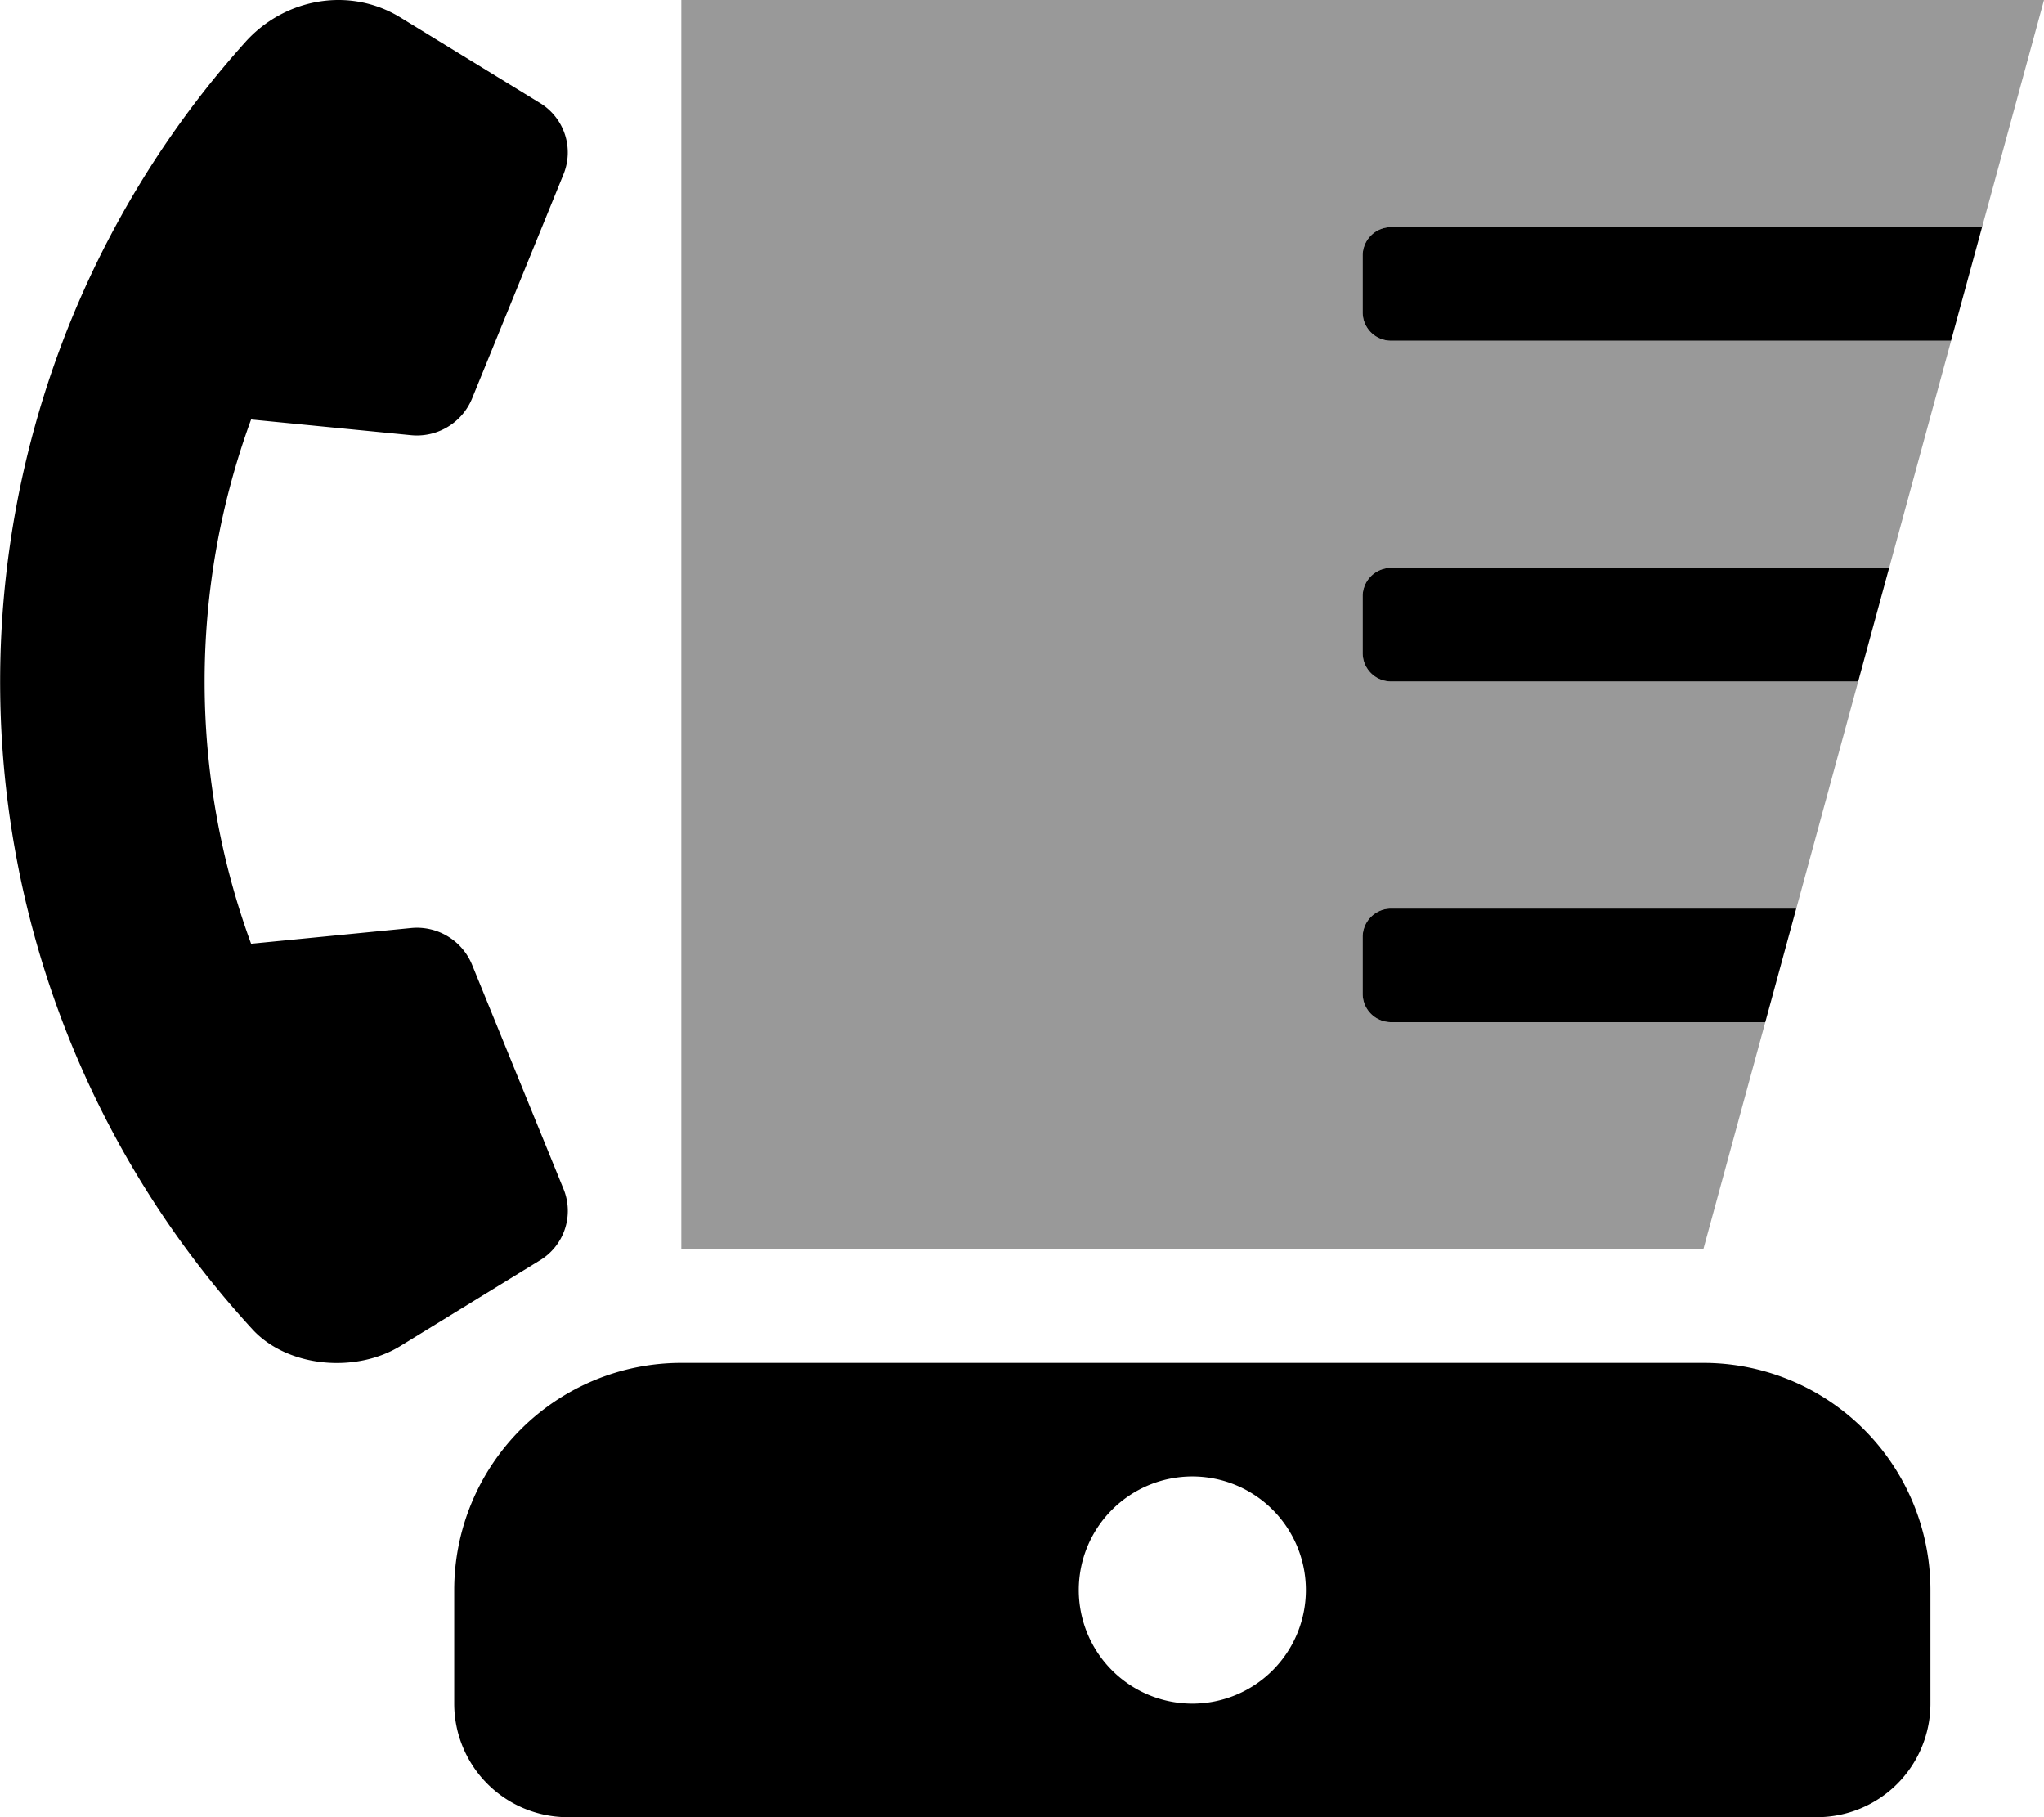
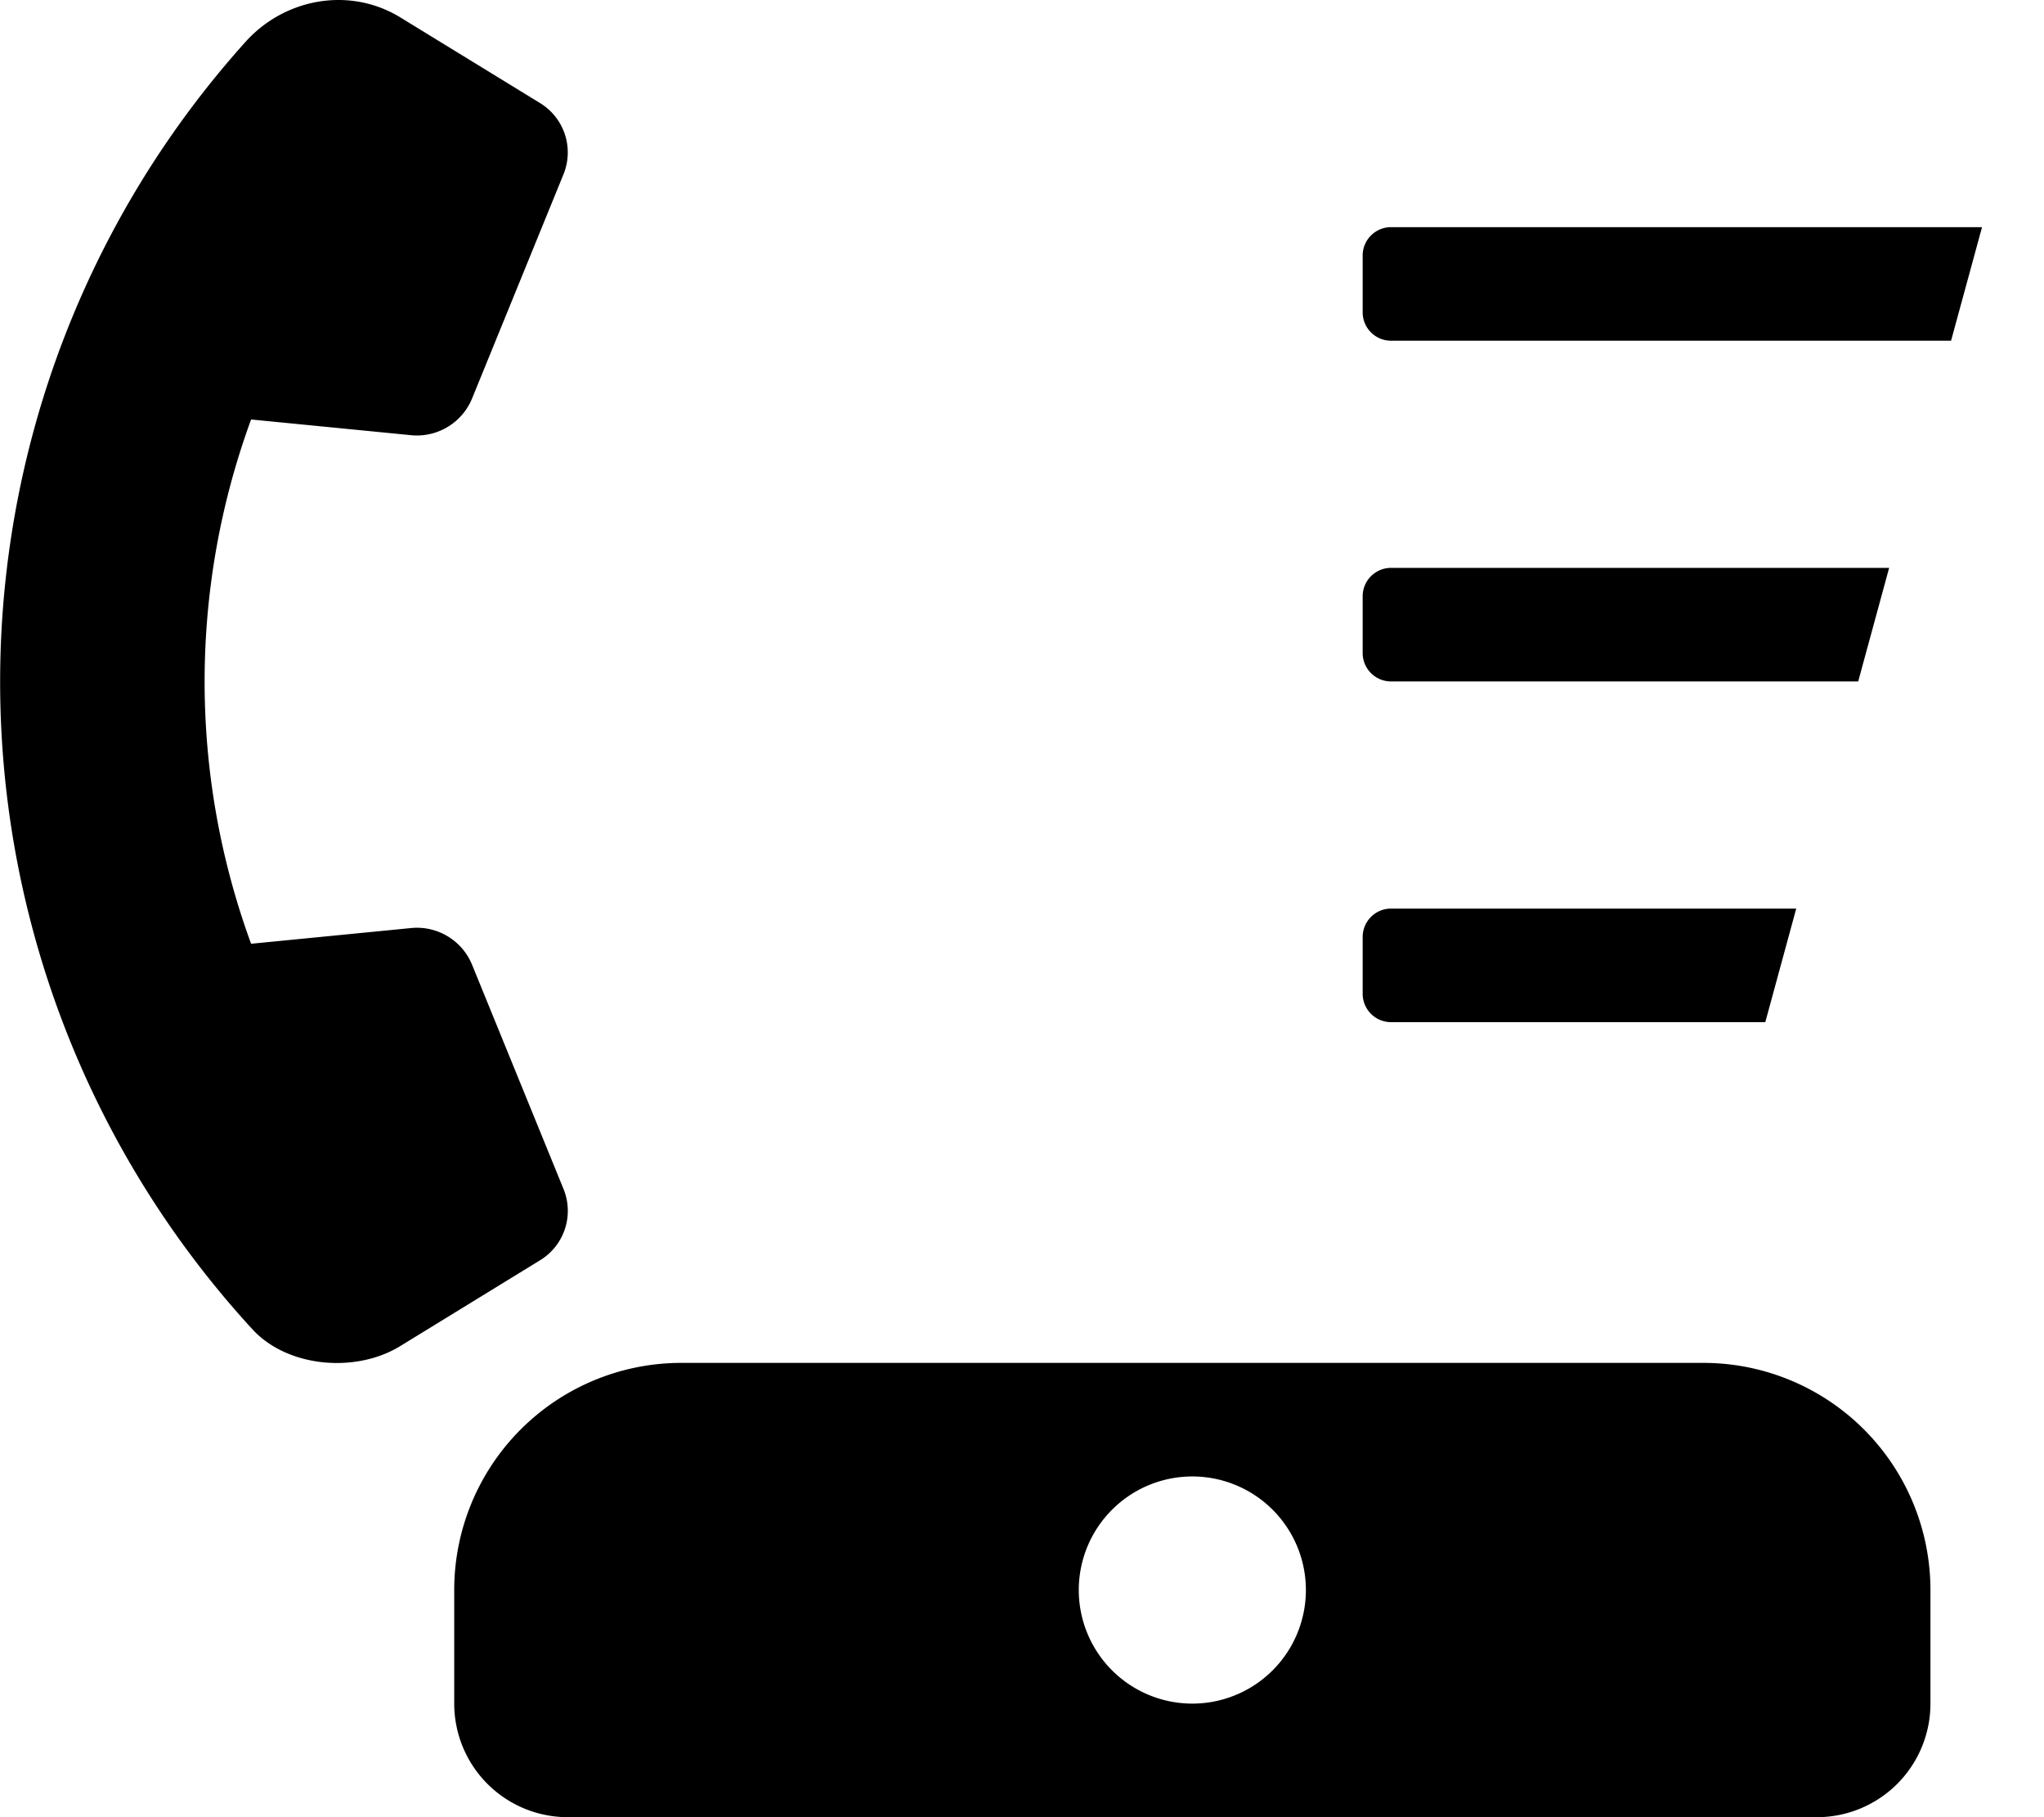
<svg xmlns="http://www.w3.org/2000/svg" viewBox="0 0 576 512">
  <defs>
    <style>.fa-secondary{opacity:.4}</style>
  </defs>
-   <path d="M497.46 288L480 352H192V0h384l-17.45 64H392a8 8 0 0 0-8 8v16a8 8 0 0 0 8 8h157.82l-17.45 64H392a8 8 0 0 0-8 8v16a8 8 0 0 0 8 8h131.64l-17.45 64H392a8 8 0 0 0-8 8v16a8 8 0 0 0 8 8z" class="fa-secondary" />
  <path d="M158.8 335L133 271.75a16.79 16.79 0 0 0-17.24-10.26l-45 4.42a214.78 214.78 0 0 1 0-147.72l45 4.42A16.81 16.81 0 0 0 133 112.35l25.8-63.26A16.3 16.3 0 0 0 152.12 29L112.84 4.92C98.51-3.87 80.09-.5 69 12a269.64 269.64 0 0 0 2.09 362.49c9.87 10.8 29.12 12.48 41.66 4.8l39.4-24.18A16.3 16.3 0 0 0 158.8 335zM480 384H192a64 64 0 0 0-64 64v32a32 32 0 0 0 32 32h352a32 32 0 0 0 32-32v-32a64 64 0 0 0-64-64zm-144 96a32 32 0 1 1 32-32 32 32 0 0 1-32 32zm56-192h105.46l8.72-32H392a8 8 0 0 0-8 8v16a8 8 0 0 0 8 8zm0-96h131.64l8.72-32H392a8 8 0 0 0-8 8v16a8 8 0 0 0 8 8zm0-128a8 8 0 0 0-8 8v16a8 8 0 0 0 8 8h157.81l8.73-32z" class="fa-primary" />
</svg>